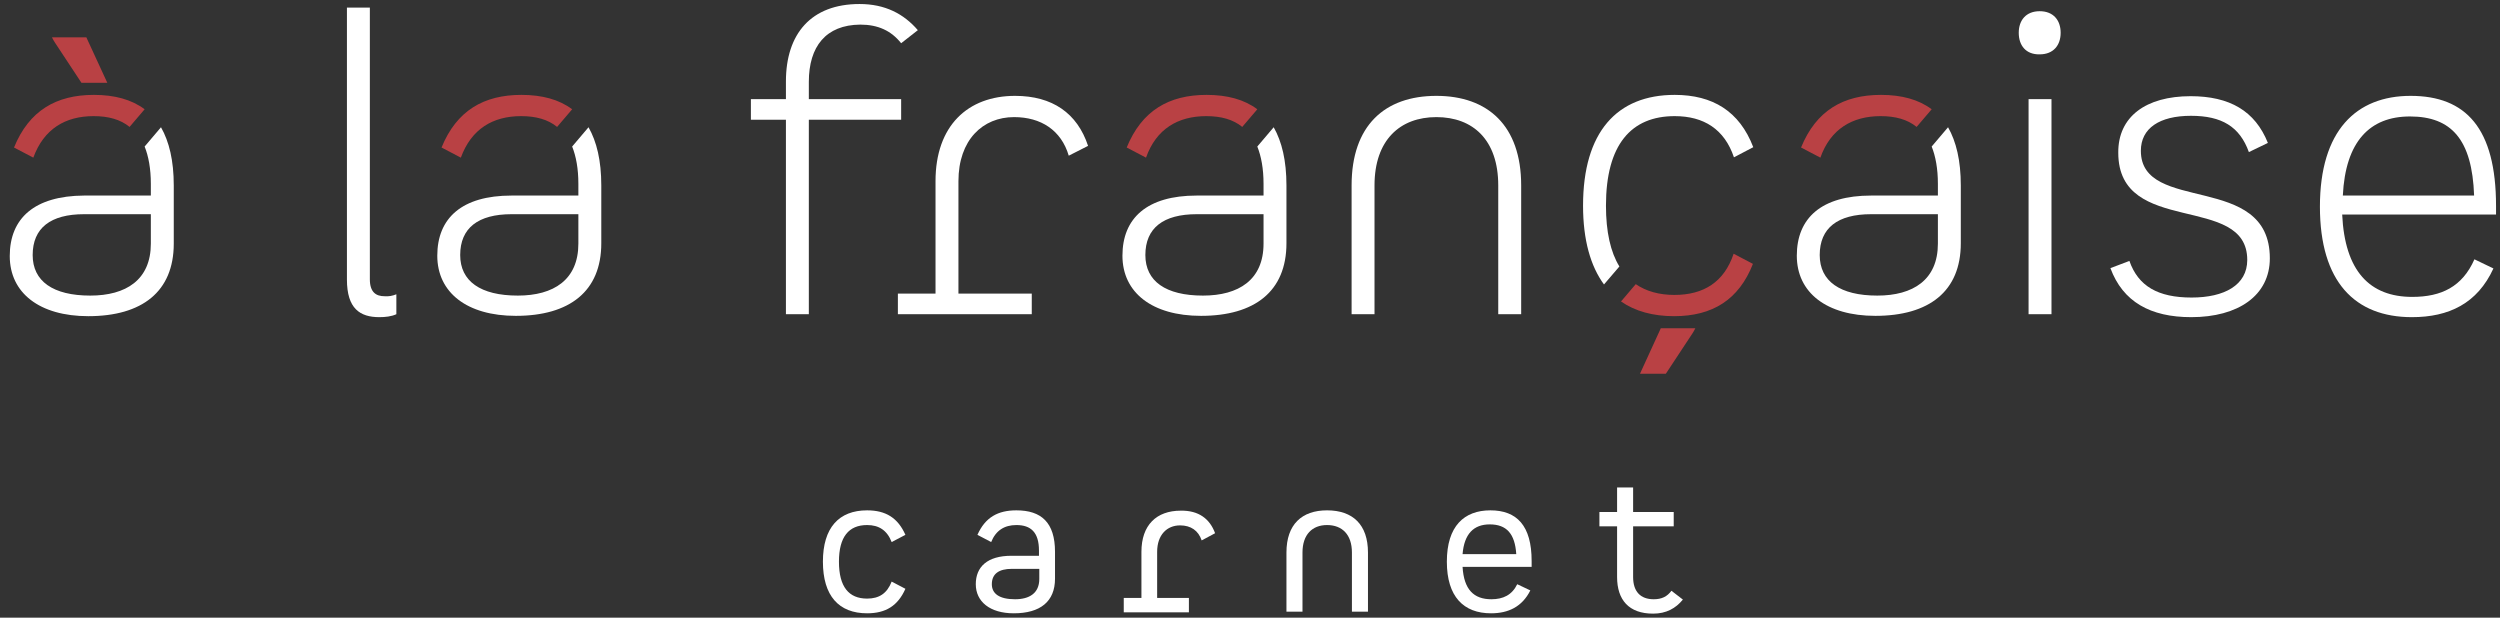
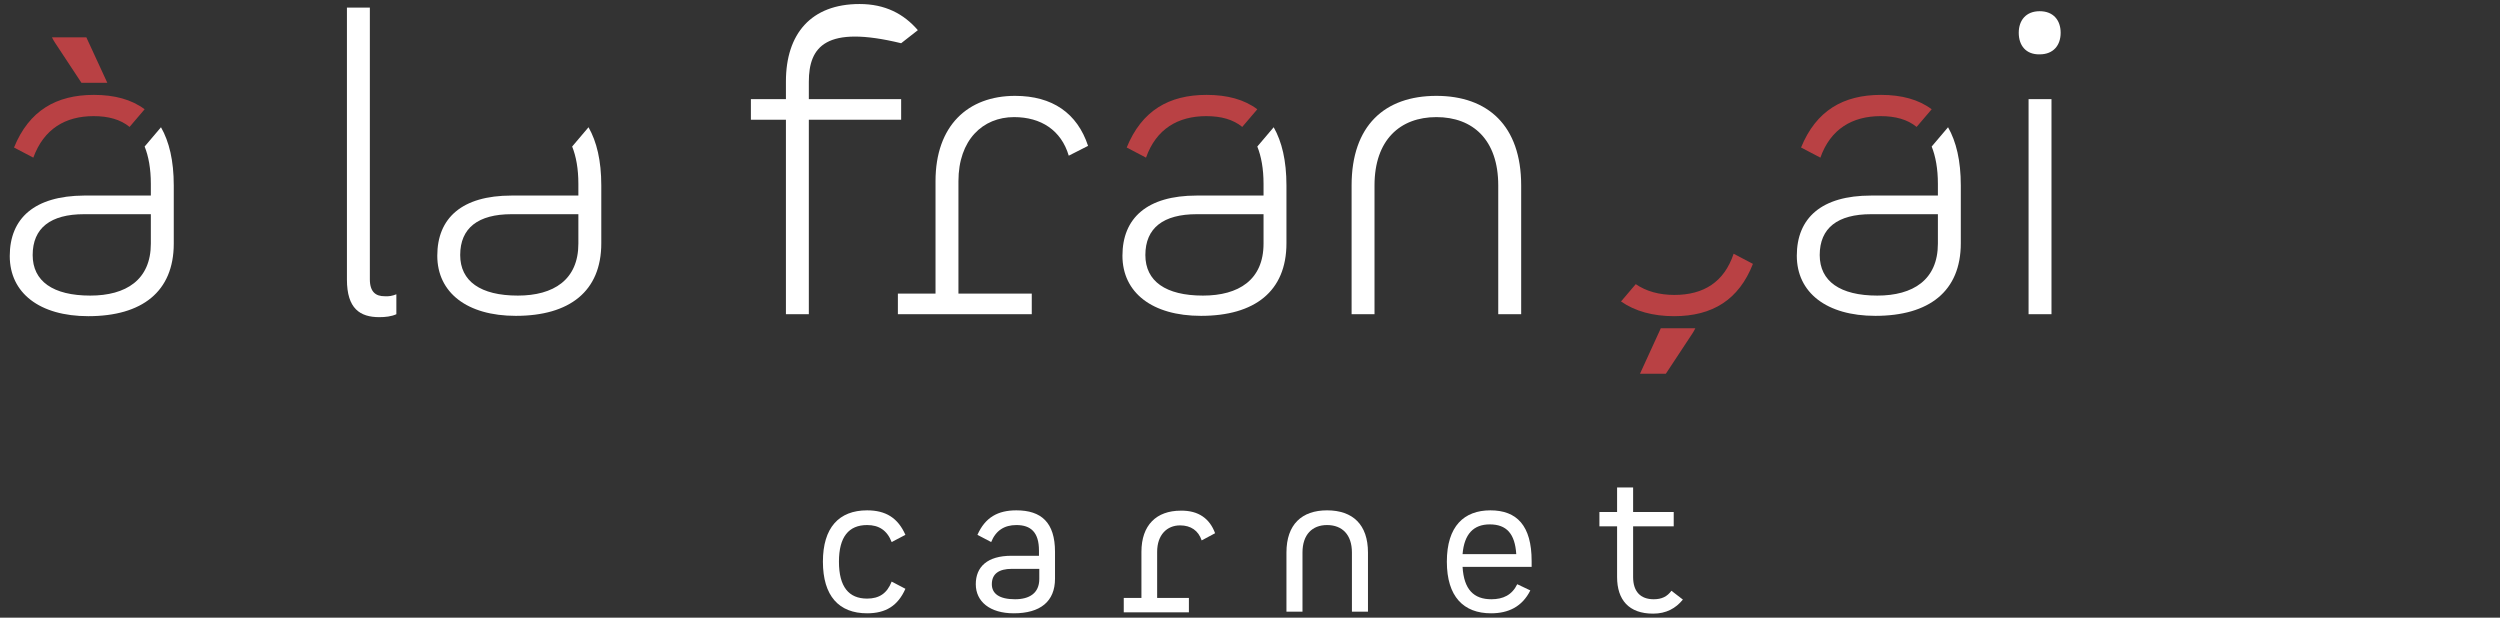
<svg xmlns="http://www.w3.org/2000/svg" width="255px" height="63px" viewBox="0 0 255 63" version="1.1">
  <rect x="0" y="0" width="255" height="63" fill="#333333" stroke="none" />
  <title>logo</title>
  <g id="Nateev-v2" stroke="none" stroke-width="1" fill="none" fill-rule="evenodd">
    <g id="Fiche-projet-ALF-2021" transform="translate(-832, -610)" fill-rule="nonzero">
      <g id="Header" transform="translate(0, -1)">
        <g id="logo" transform="translate(832.995, 611)">
          <path d="M39.434,30.016 L39.434,32.05 C38.933,32.283 38.299,32.35 37.698,32.35 C35.728,32.35 34.392,31.483 34.392,28.516 L34.392,0.776 L36.73,0.776 L36.73,28.483 C36.73,29.816 37.364,30.216 38.232,30.216 C38.633,30.25 39.034,30.183 39.434,30.016 Z" id="Path" fill="#FFFFFF" />
-           <path d="M81.506,8.345 L81.506,10.112 L90.922,10.112 L90.922,12.212 L81.506,12.212 L81.506,32.05 L79.169,32.05 L79.169,12.212 L75.596,12.212 L75.596,10.112 L79.169,10.112 L79.169,8.311 C79.169,3.444 81.74,0.41 86.682,0.41 C89.286,0.41 91.19,1.41 92.625,3.077 L90.922,4.41 C89.921,3.144 88.585,2.51 86.749,2.51 C83.243,2.543 81.506,4.744 81.506,8.345 Z" id="Path" fill="#FFFFFF" />
+           <path d="M81.506,8.345 L81.506,10.112 L90.922,10.112 L90.922,12.212 L81.506,12.212 L81.506,32.05 L79.169,32.05 L79.169,12.212 L75.596,12.212 L75.596,10.112 L79.169,10.112 L79.169,8.311 C79.169,3.444 81.74,0.41 86.682,0.41 C89.286,0.41 91.19,1.41 92.625,3.077 L90.922,4.41 C83.243,2.543 81.506,4.744 81.506,8.345 Z" id="Path" fill="#FFFFFF" />
          <path d="M109.988,14.879 L108.018,15.88 C107.25,13.279 105.18,11.945 102.442,11.945 C99.237,11.945 96.766,14.279 96.766,18.48 L96.766,29.95 L104.245,29.95 L104.245,32.05 L90.589,32.05 L90.589,29.95 L94.428,29.95 L94.428,18.48 C94.428,12.812 97.734,9.778 102.542,9.778 C106.349,9.778 108.886,11.545 109.988,14.879 Z" id="Path" fill="#FFFFFF" />
          <path d="M154.165,18.914 L154.165,32.05 L151.826,32.05 L151.826,18.914 C151.826,14.279 149.256,11.945 145.516,11.945 C141.81,11.945 139.205,14.279 139.205,18.914 L139.205,32.05 L136.868,32.05 L136.868,18.914 C136.868,12.812 140.241,9.778 145.516,9.778 C150.759,9.778 154.165,12.812 154.165,18.914 Z" id="Path" fill="#FFFFFF" />
          <path d="M204.917,3.343 C204.917,2.076 205.652,1.143 207.055,1.143 C208.458,1.143 209.192,2.076 209.192,3.343 C209.192,4.61 208.458,5.544 207.055,5.544 C205.652,5.577 204.917,4.644 204.917,3.343 Z M205.919,10.112 L208.257,10.112 L208.257,32.05 L205.919,32.05 L205.919,10.112 Z" id="Shape" fill="#FFFFFF" />
-           <path d="M222.448,9.811 C226.422,9.811 229.026,11.312 230.329,14.579 L228.391,15.513 C227.456,12.912 225.62,11.812 222.482,11.812 C219.276,11.812 217.373,13.079 217.373,15.379 C217.373,21.881 230.528,17.48 230.528,26.349 C230.528,30.149 227.289,32.35 222.515,32.35 C218.341,32.35 215.536,30.783 214.267,27.349 L216.204,26.615 C217.106,29.183 219.109,30.349 222.548,30.349 C225.887,30.349 228.225,29.083 228.225,26.515 C228.225,19.647 215.069,24.181 215.069,15.579 C215.036,11.912 217.873,9.811 222.448,9.811 Z" id="Path" fill="#FFFFFF" />
-           <path d="M245.054,30.283 C248.025,30.283 250.163,29.249 251.397,26.449 L253.334,27.382 C251.699,30.95 248.794,32.35 245.02,32.35 C239.21,32.35 235.637,28.749 235.637,21.081 C235.637,13.312 239.343,9.778 244.887,9.778 C250.529,9.778 253.601,13.079 253.601,21.014 L253.601,21.881 L237.908,21.881 C238.175,27.649 240.712,30.283 245.054,30.283 Z M237.974,19.947 L251.364,19.947 C251.164,14.246 249.06,11.879 244.819,11.879 C240.712,11.879 238.242,14.446 237.974,19.947 Z" id="Shape" fill="#FFFFFF" />
          <path d="M168.422,33.451 L166.285,38.118 L168.923,38.118 L171.628,34.017 C171.761,33.817 171.828,33.684 171.928,33.484 L168.422,33.484 L168.422,33.451 Z" id="Path" fill="#B94144" />
          <path d="M7.813,3.81 L9.95,8.445 L7.312,8.445 L4.608,4.344 C4.474,4.144 4.407,4.01 4.307,3.81 L7.813,3.81 Z" id="Path" fill="#B94144" />
          <path d="M175.835,25.882 C174.867,28.783 172.763,30.083 169.792,30.083 C168.255,30.083 166.92,29.716 165.851,28.983 L164.349,30.75 C165.784,31.75 167.62,32.25 169.758,32.25 C173.665,32.25 176.369,30.583 177.804,26.916 L175.835,25.882 Z" id="Path" fill="#B94144" />
-           <path d="M164.182,27.182 C163.28,25.715 162.813,23.648 162.813,20.981 C162.813,14.746 165.384,11.845 169.824,11.845 C172.796,11.845 174.899,13.179 175.868,16.047 L177.838,15.013 C176.435,11.345 173.698,9.678 169.824,9.678 C163.948,9.678 160.476,13.446 160.476,20.981 C160.476,24.482 161.243,27.149 162.612,29.016 L164.182,27.182 Z" id="Path" fill="#FFFFFF" />
          <path d="M8.548,11.845 C10.051,11.845 11.286,12.179 12.221,12.946 L13.757,11.145 C12.421,10.145 10.685,9.678 8.581,9.678 C4.741,9.678 1.97,11.279 0.434,15.046 L2.404,16.08 C3.473,13.146 5.676,11.845 8.548,11.845 Z" id="Path" fill="#B94144" />
          <path d="M13.757,14.946 C14.158,15.946 14.391,17.213 14.391,18.747 L14.391,19.947 L7.58,19.947 C2.538,19.98 0,22.248 0,26.115 C0,29.883 3.039,32.25 8.014,32.25 C13.49,32.25 16.729,29.749 16.729,24.848 L16.729,18.914 C16.729,16.38 16.261,14.446 15.426,12.979 L13.757,14.946 Z M14.391,24.848 C14.391,28.549 11.854,30.15 8.214,30.15 C4.408,30.15 2.337,28.683 2.337,26.015 C2.337,23.248 4.174,21.848 7.58,21.848 L14.391,21.848 L14.391,24.848 Z" id="Shape" fill="#FFFFFF" />
-           <path d="M52.156,11.845 C53.659,11.845 54.894,12.179 55.829,12.946 L57.365,11.145 C56.029,10.145 54.293,9.678 52.189,9.678 C48.349,9.678 45.578,11.279 44.042,15.046 L46.012,16.08 C47.081,13.146 49.284,11.845 52.156,11.845 Z" id="Path" fill="#B94144" />
          <path d="M57.365,14.946 C57.766,15.946 57.999,17.213 57.999,18.747 L57.999,19.947 L51.188,19.947 C46.112,19.947 43.608,22.248 43.608,26.082 C43.608,29.849 46.647,32.217 51.622,32.217 C57.098,32.217 60.337,29.716 60.337,24.815 L60.337,18.914 C60.337,16.38 59.869,14.446 59.034,12.979 L57.365,14.946 Z M57.999,24.848 C57.999,28.549 55.462,30.15 51.822,30.15 C48.016,30.15 45.945,28.683 45.945,26.015 C45.945,23.248 47.782,21.848 51.188,21.848 L57.999,21.848 L57.999,24.848 Z" id="Shape" fill="#FFFFFF" />
          <path d="M122.042,11.845 C123.545,11.845 124.78,12.179 125.715,12.946 L127.251,11.145 C125.916,10.145 124.179,9.678 122.076,9.678 C118.236,9.678 115.465,11.279 113.929,15.046 L115.899,16.08 C116.934,13.146 119.171,11.845 122.042,11.845 Z" id="Path" fill="#B94144" />
          <path d="M127.251,14.946 C127.652,15.946 127.886,17.213 127.886,18.747 L127.886,19.947 L121.074,19.947 C115.999,19.947 113.494,22.248 113.494,26.082 C113.494,29.849 116.533,32.217 121.508,32.217 C126.984,32.217 130.223,29.716 130.223,24.815 L130.223,18.914 C130.223,16.38 129.756,14.446 128.921,12.979 L127.251,14.946 Z M127.886,24.848 C127.886,28.549 125.348,30.15 121.709,30.15 C117.902,30.15 115.832,28.683 115.832,26.015 C115.832,23.248 117.668,21.848 121.074,21.848 L127.886,21.848 L127.886,24.848 Z" id="Shape" fill="#FFFFFF" />
          <path d="M190.826,11.845 C192.33,11.845 193.565,12.179 194.5,12.946 L196.036,11.145 C194.701,10.145 192.964,9.678 190.86,9.678 C187.021,9.678 184.249,11.279 182.713,15.046 L184.684,16.08 C185.719,13.146 187.955,11.845 190.826,11.845 Z" id="Path" fill="#B94144" />
          <path d="M196.036,14.946 C196.436,15.946 196.67,17.213 196.67,18.747 L196.67,19.947 L189.858,19.947 C184.783,19.947 182.279,22.248 182.279,26.082 C182.279,29.849 185.318,32.217 190.293,32.217 C195.768,32.217 199.007,29.716 199.007,24.815 L199.007,18.914 C199.007,16.38 198.54,14.446 197.706,12.979 L196.036,14.946 Z M196.67,24.848 C196.67,28.549 194.133,30.15 190.493,30.15 C186.687,30.15 184.616,28.683 184.616,26.015 C184.616,23.248 186.452,21.848 189.858,21.848 L196.67,21.848 L196.67,24.848 Z" id="Shape" fill="#FFFFFF" />
          <path d="M82.942,57.289 C82.942,53.822 84.578,52.055 87.45,52.055 C89.353,52.055 90.589,52.822 91.357,54.555 L89.954,55.289 C89.487,54.089 88.652,53.555 87.45,53.555 C85.58,53.555 84.578,54.755 84.578,57.289 C84.578,59.857 85.58,61.057 87.45,61.057 C88.685,61.057 89.487,60.523 89.954,59.323 L91.357,60.057 C90.589,61.79 89.353,62.557 87.45,62.557 C84.578,62.557 82.942,60.79 82.942,57.289 Z" id="Path" fill="#FFFFFF" />
          <path d="M106.616,56.289 L106.616,59.023 C106.616,61.357 105.113,62.557 102.409,62.557 C99.971,62.557 98.535,61.357 98.535,59.59 C98.535,57.823 99.704,56.689 102.175,56.689 L104.98,56.689 L104.98,56.156 C104.98,54.289 104.145,53.555 102.676,53.555 C101.441,53.555 100.572,54.122 100.105,55.289 L98.703,54.555 C99.504,52.755 100.806,52.055 102.676,52.055 C105.214,52.055 106.616,53.288 106.616,56.289 Z M105.013,59.056 L105.013,58.023 L102.209,58.023 C100.906,58.023 100.172,58.523 100.172,59.59 C100.172,60.557 100.94,61.124 102.542,61.124 C103.978,61.124 105.013,60.523 105.013,59.056 Z" id="Shape" fill="#FFFFFF" />
          <path d="M122.944,54.389 L121.575,55.122 C121.241,54.122 120.473,53.589 119.371,53.589 C118.035,53.589 117.034,54.556 117.034,56.289 L117.034,60.99 L120.273,60.99 L120.273,62.457 L113.628,62.457 L113.628,60.99 L115.431,60.99 L115.431,56.289 C115.431,53.555 116.967,52.088 119.438,52.088 C121.274,52.055 122.41,52.922 122.944,54.389 Z" id="Path" fill="#FFFFFF" />
          <path d="M138.538,56.356 L138.538,62.391 L136.901,62.391 L136.901,56.356 C136.901,54.522 135.899,53.555 134.363,53.555 C132.861,53.555 131.859,54.522 131.859,56.356 L131.859,62.391 L130.223,62.391 L130.223,56.356 C130.223,53.488 131.793,52.055 134.363,52.055 C137.002,52.055 138.538,53.522 138.538,56.356 Z" id="Path" fill="#FFFFFF" />
          <path d="M151.126,61.124 C152.328,61.124 153.229,60.69 153.763,59.59 L155.099,60.223 C154.264,61.89 152.861,62.557 151.092,62.557 C148.287,62.557 146.584,60.857 146.584,57.289 C146.584,53.655 148.354,52.055 151.025,52.055 C153.73,52.055 155.232,53.622 155.232,57.223 L155.232,57.823 L148.187,57.823 C148.321,60.123 149.322,61.124 151.126,61.124 Z M148.187,56.522 L153.664,56.522 C153.529,54.422 152.662,53.488 150.959,53.488 C149.322,53.488 148.354,54.455 148.187,56.522 Z" id="Shape" fill="#FFFFFF" />
          <path d="M170.659,61.157 C169.925,62.057 168.957,62.591 167.62,62.591 C165.15,62.591 163.948,61.19 163.948,58.857 L163.948,53.689 L162.145,53.689 L162.145,52.222 L163.948,52.222 L163.948,49.721 L165.583,49.721 L165.583,52.222 L169.724,52.222 L169.724,53.689 L165.583,53.689 L165.583,58.857 C165.583,60.324 166.318,61.124 167.687,61.124 C168.488,61.124 169.057,60.857 169.49,60.257 L170.659,61.157 Z" id="Path" fill="#FFFFFF" />
        </g>
      </g>
    </g>
  </g>
</svg>